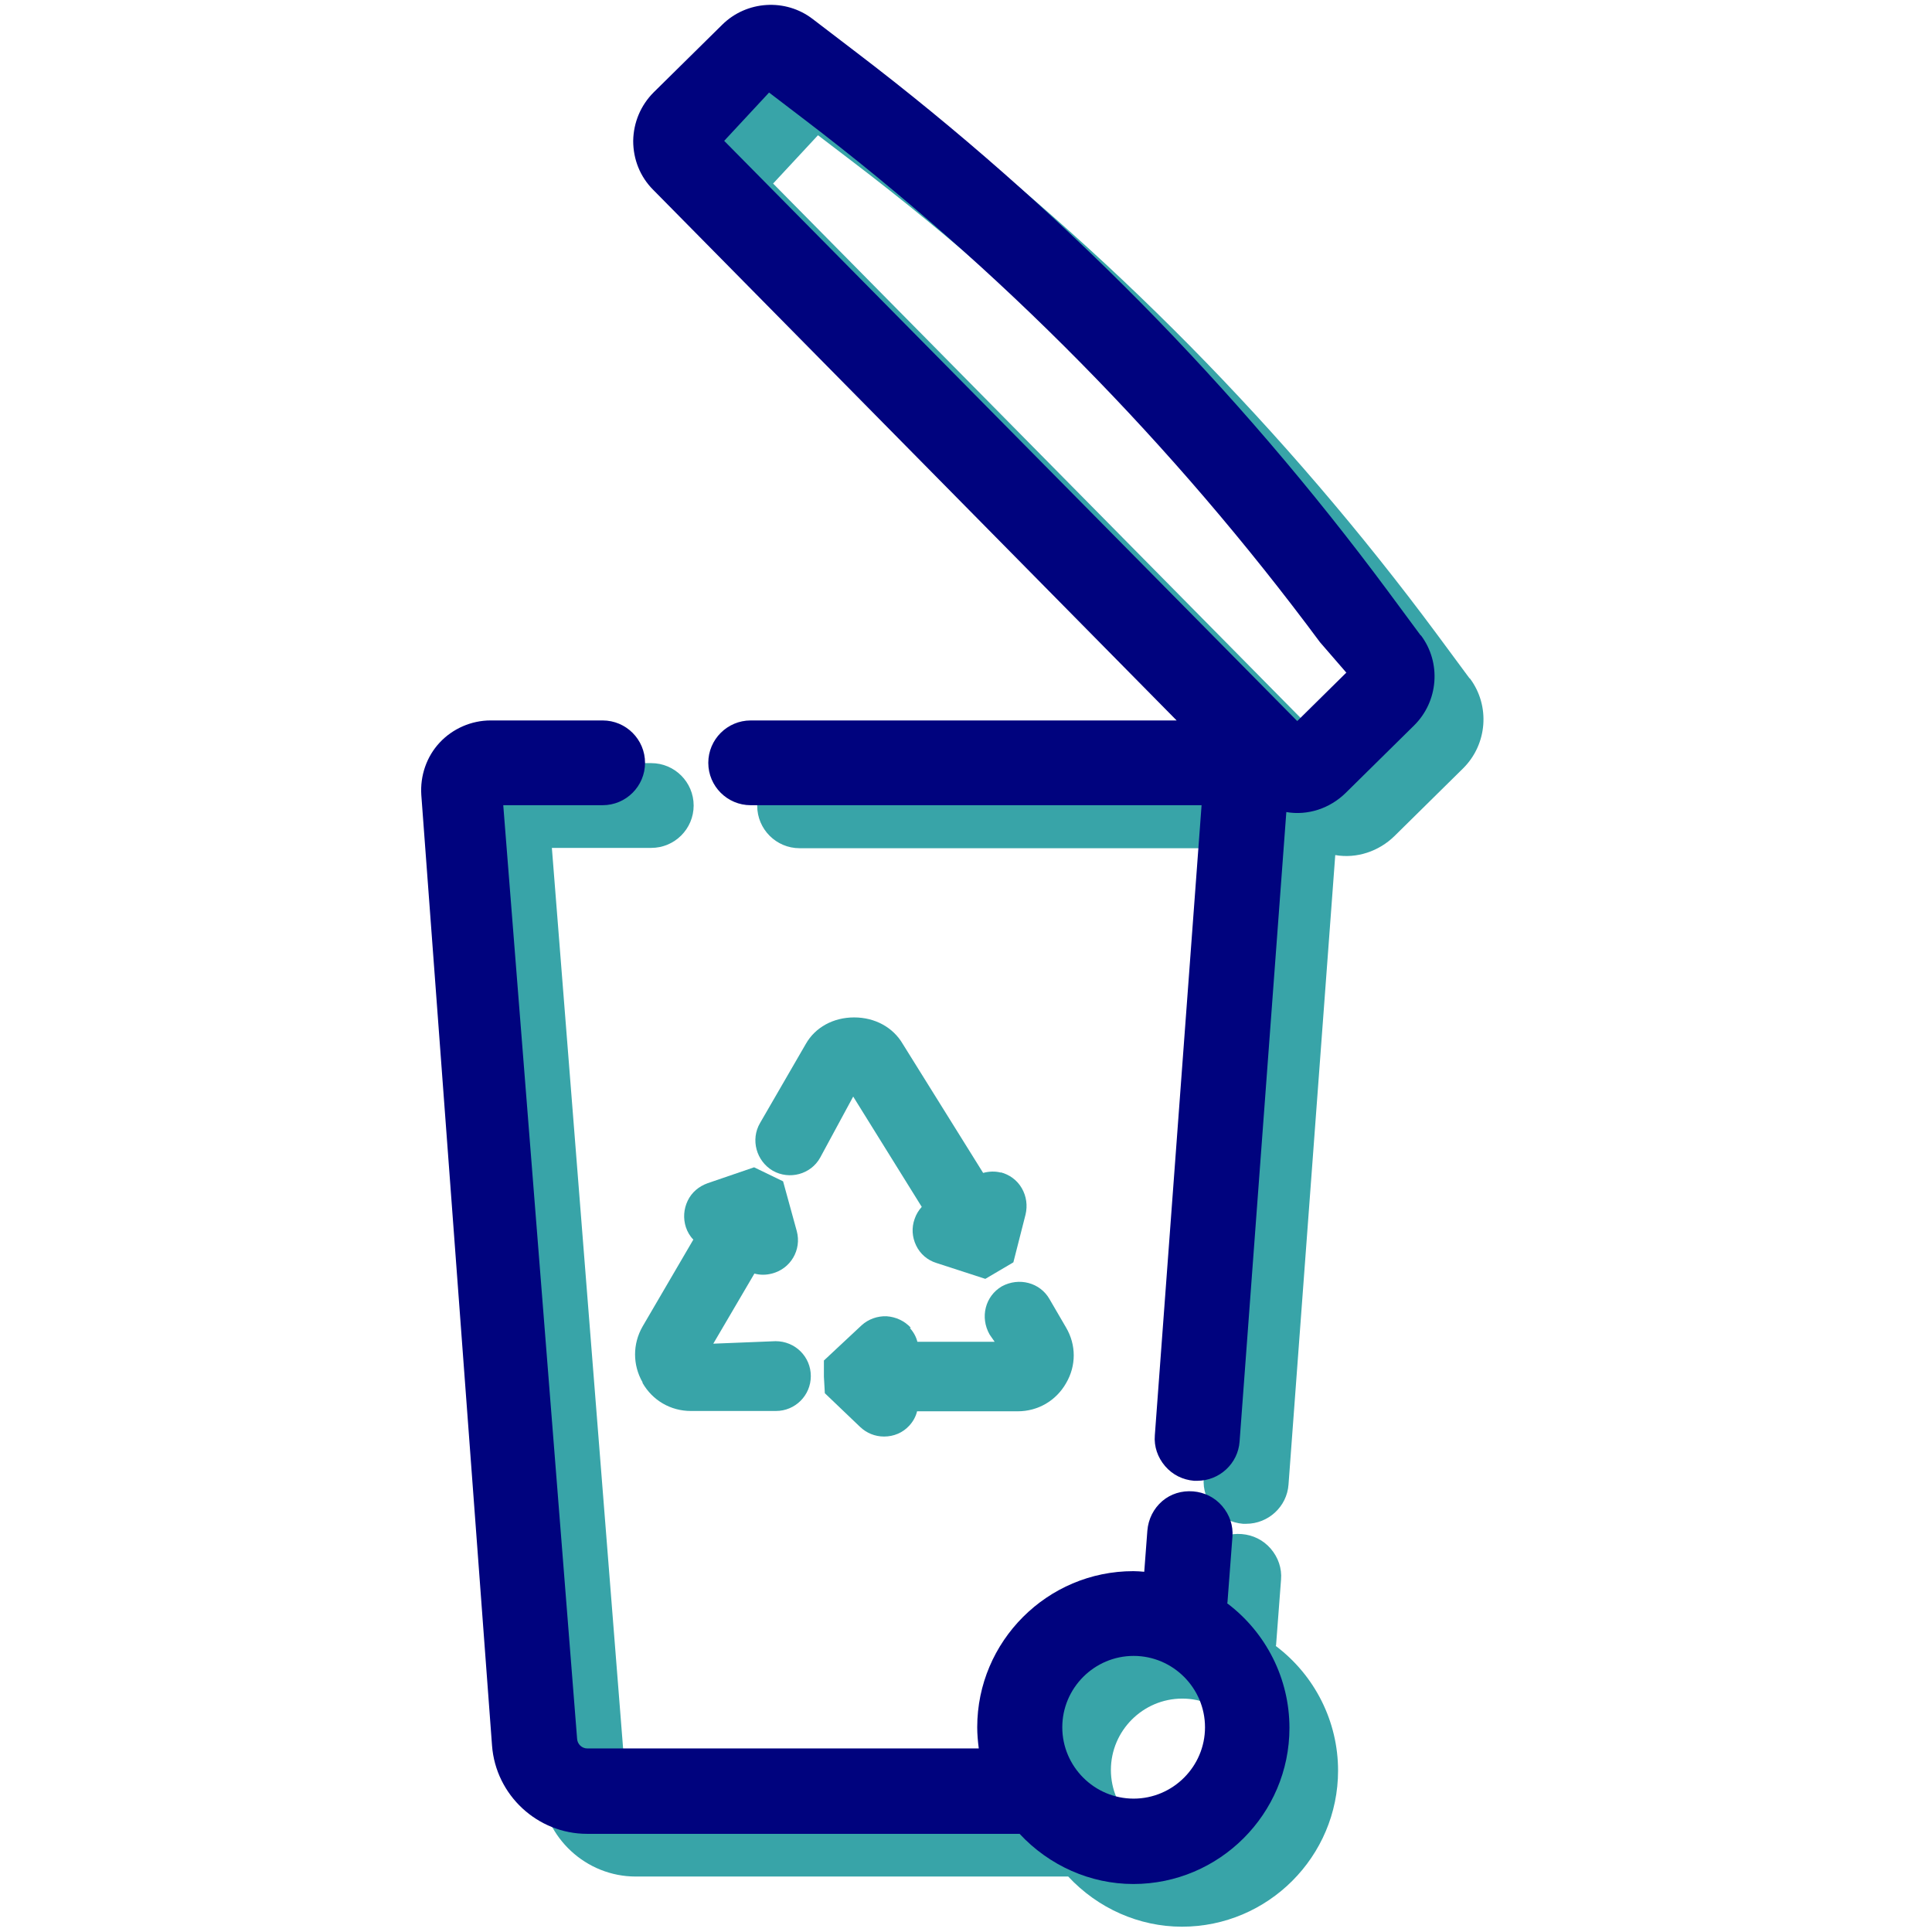
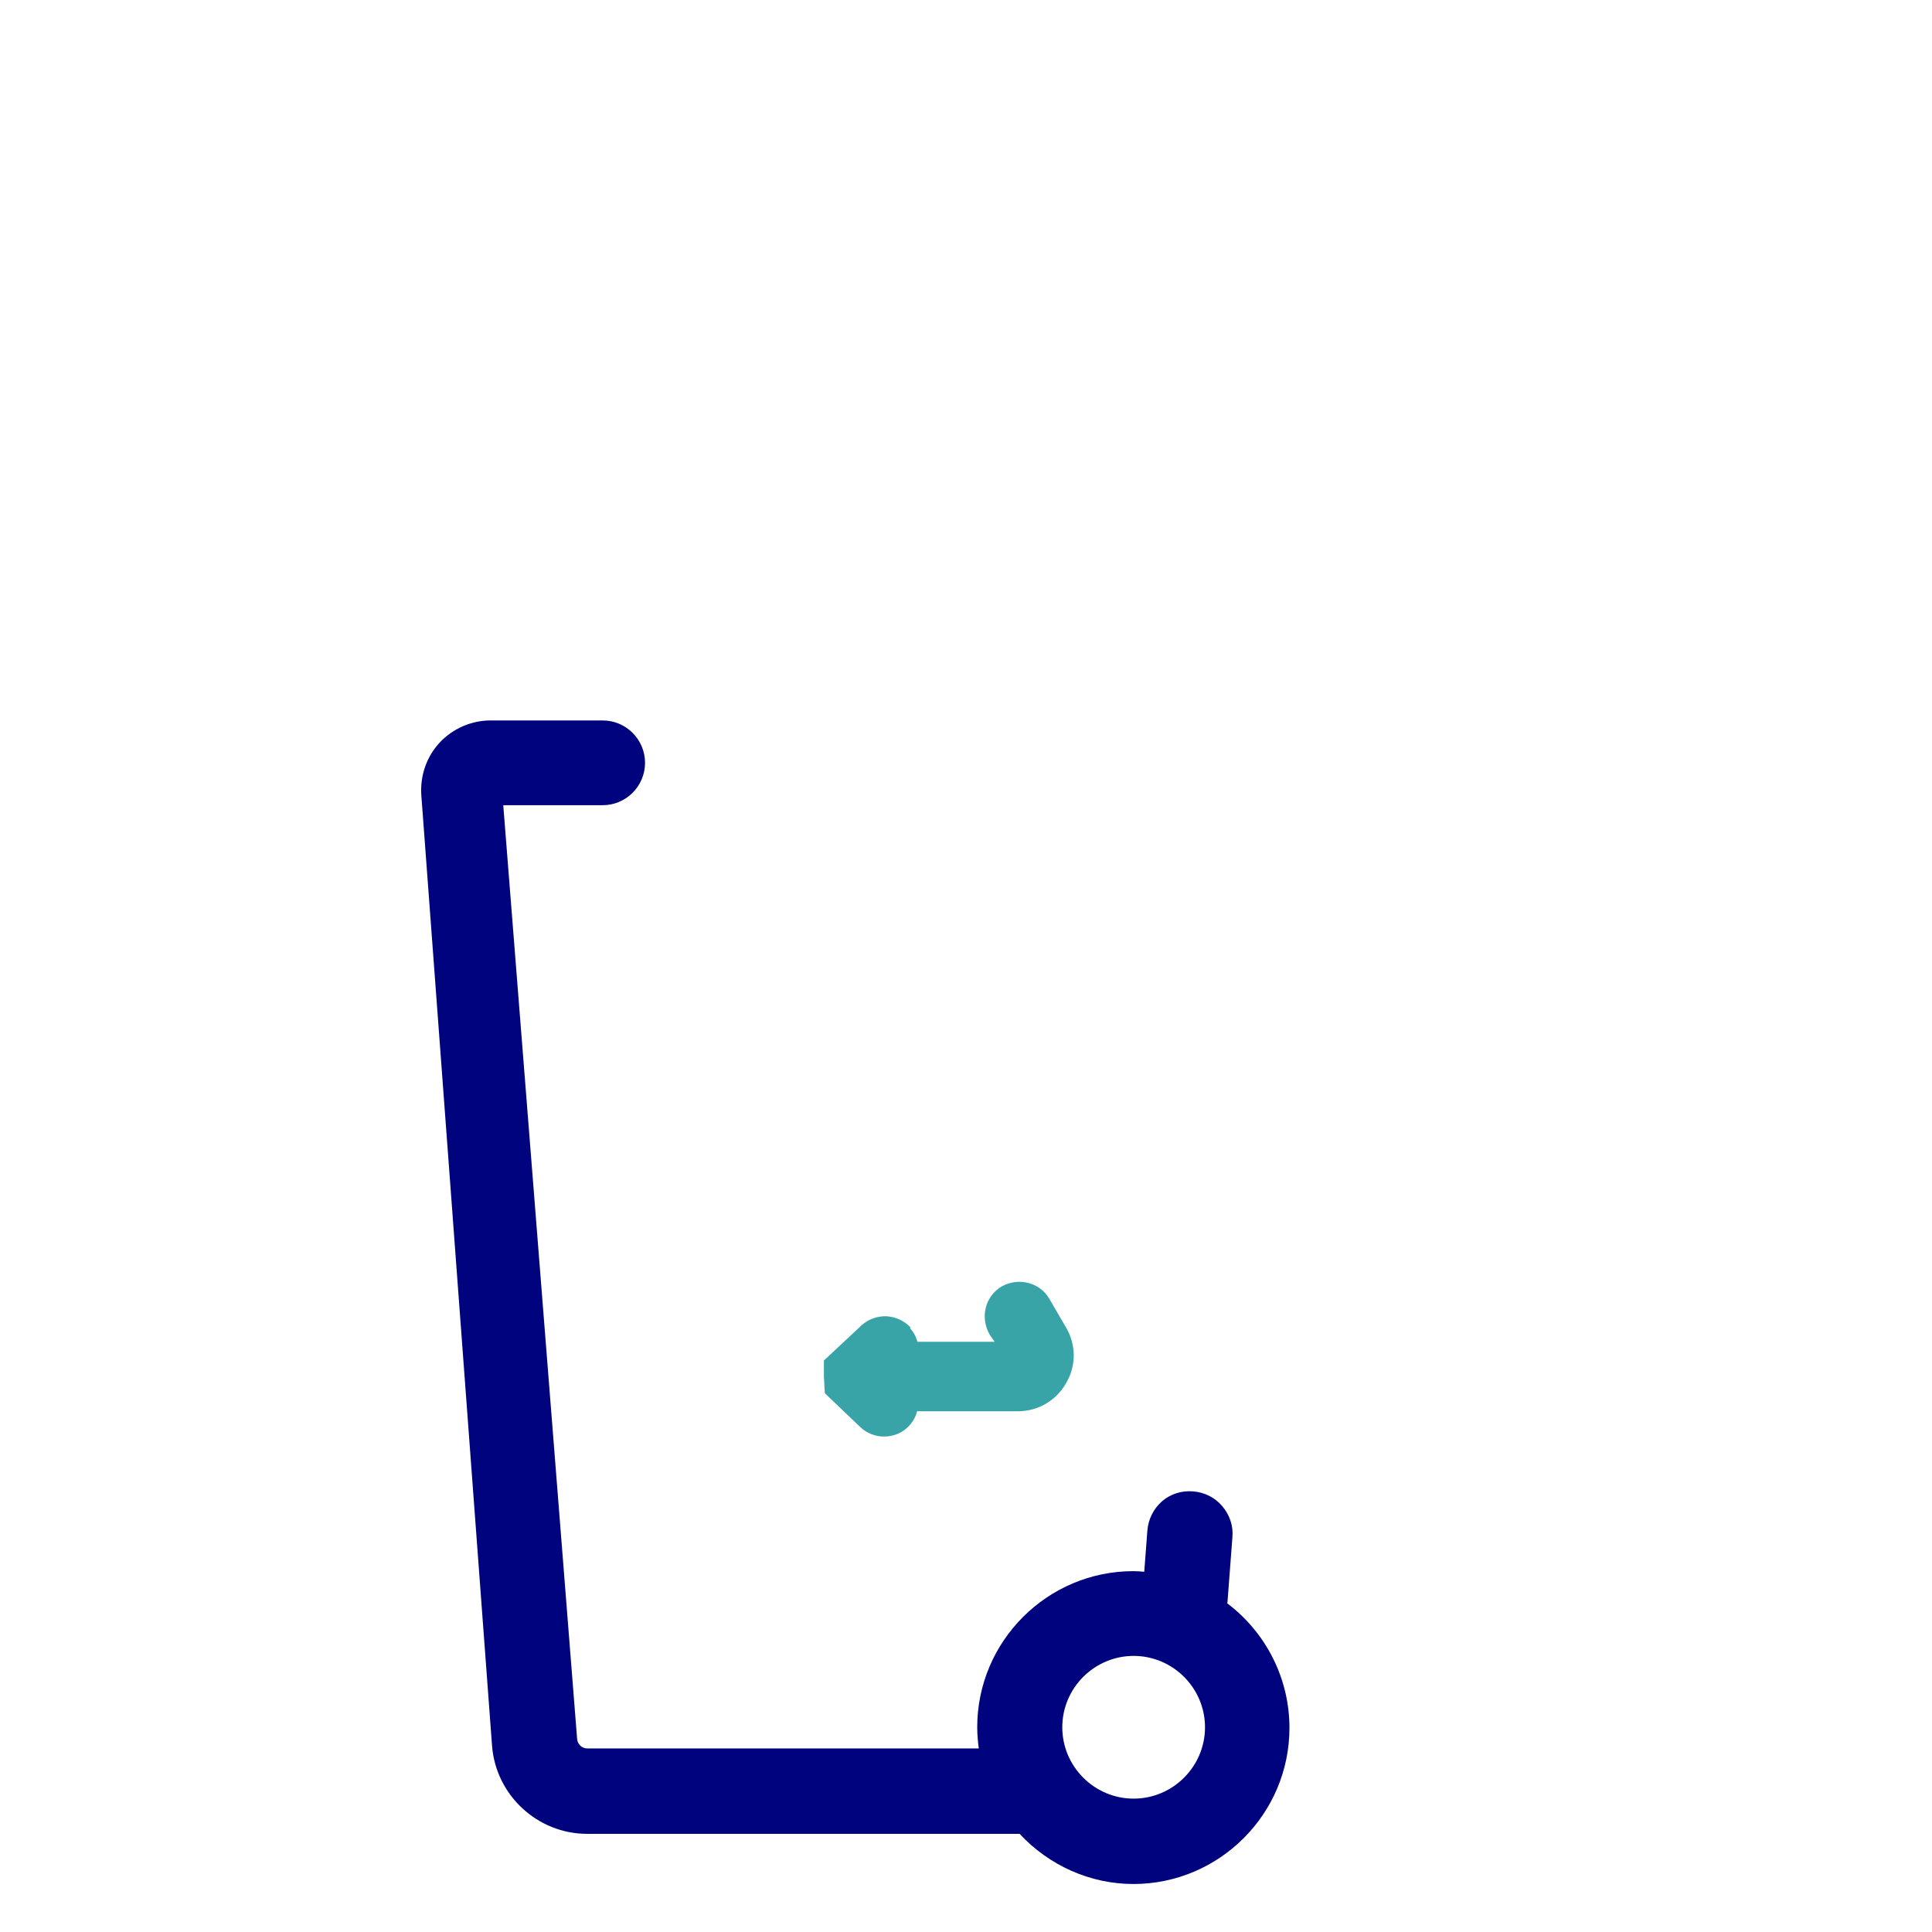
<svg xmlns="http://www.w3.org/2000/svg" id="Calque_1" viewBox="0 0 62 62">
  <defs>
    <style>.cls-1{fill:#00037e;}.cls-2{fill:#38a4a8;}</style>
  </defs>
-   <path class="cls-2" d="m47.16,21.77l-1.05-1.42c-4.85-6.54-10.59-12.36-17.06-17.29l-1.4-1.07c-.87-.67-2.12-.59-2.9.18l-2.2,2.17c-.42.42-.65.97-.66,1.56,0,.59.22,1.15.64,1.57l16.8,17.03h-13.67c-.75,0-1.36.61-1.36,1.36s.61,1.36,1.36,1.36h14.47l-1.5,20.22c-.03.36.09.71.33.99.24.28.57.44.93.47h.1c.71,0,1.31-.55,1.36-1.26l1.5-20.2c.69.12,1.4-.12,1.9-.61l2.2-2.17c.78-.77.88-2.01.22-2.89Zm-2.38,1.19l-1.58,1.56L24.81,5.89l1.44-1.55,1.14.87c6.27,4.78,11.83,10.42,16.54,16.77l.84.97Z" />
-   <path class="cls-2" d="m40.95,52.8l.16-2.11c.03-.36-.09-.71-.33-.99-.24-.28-.57-.44-.93-.47-.37-.03-.72.08-.99.31-.28.24-.45.58-.48.95l-.1,1.32c-.12-.01-.23-.02-.35-.02-2.76,0-5.01,2.25-5.01,5.01,0,.22.02.45.05.68h-12.56c-.18,0-.32-.14-.33-.31l-2.37-29.96h3.19c.75,0,1.36-.61,1.36-1.36s-.61-1.36-1.36-1.36h-3.6c-.61,0-1.21.26-1.63.71-.42.45-.63,1.06-.59,1.68l2.27,30.51c.12,1.59,1.46,2.83,3.05,2.83h13.88c.95,1.02,2.27,1.61,3.65,1.61,2.76,0,5.01-2.25,5.01-5.01,0-1.57-.74-3.05-2-4Zm-.72,4c0,1.26-1.03,2.29-2.29,2.29s-2.29-1.03-2.29-2.29,1.03-2.29,2.29-2.29,2.29,1.03,2.29,2.29Z" />
-   <path class="cls-1" d="m45.59,20.39l-1.05-1.42c-4.85-6.54-10.59-12.36-17.06-17.29l-1.4-1.07c-.87-.67-2.12-.59-2.9.18l-2.2,2.17c-.42.42-.65.97-.66,1.56,0,.59.22,1.15.64,1.57l16.8,17.03h-13.67c-.75,0-1.36.61-1.36,1.36s.61,1.36,1.36,1.36h14.47l-1.5,20.22c-.03.36.09.71.33.99.24.28.57.44.93.47h.1c.71,0,1.31-.55,1.36-1.26l1.5-20.2c.69.12,1.4-.12,1.9-.61l2.2-2.17c.78-.77.88-2.01.22-2.89Zm-2.38,1.19l-1.58,1.56L23.24,4.52l1.44-1.55,1.14.87c6.27,4.78,11.83,10.42,16.54,16.77l.84.97Z" />
  <path class="cls-1" d="m39.39,51.43l.16-2.11c.03-.36-.09-.71-.33-.99-.24-.28-.57-.44-.93-.47-.37-.03-.72.08-.99.31-.28.24-.45.58-.48.95l-.1,1.32c-.12-.01-.23-.02-.35-.02-2.76,0-5.01,2.25-5.01,5.01,0,.22.02.45.05.68h-12.56c-.18,0-.32-.14-.33-.31l-2.37-29.96h3.19c.75,0,1.36-.61,1.36-1.36s-.61-1.36-1.36-1.36h-3.6c-.61,0-1.21.26-1.63.71-.42.45-.63,1.06-.59,1.68l2.27,30.51c.12,1.59,1.46,2.83,3.05,2.83h13.88c.95,1.02,2.27,1.61,3.65,1.61,2.76,0,5.01-2.25,5.01-5.01,0-1.57-.74-3.05-2-4Zm-.72,4c0,1.26-1.03,2.29-2.29,2.29s-2.29-1.03-2.29-2.29,1.03-2.29,2.29-2.29,2.29,1.03,2.29,2.29Z" />
  <path class="cls-2" d="m29.23,42.61h0c-.2-.22-.48-.35-.78-.37-.29-.01-.58.09-.8.29l-1.21,1.13v.52s.03.53.03.53l1.13,1.08c.21.2.48.31.77.31.31,0,.6-.12.81-.35.12-.13.21-.29.25-.46h3.23c.65,0,1.23-.34,1.55-.9.33-.56.33-1.23,0-1.79l-.53-.91c-.3-.53-.98-.71-1.53-.41-.53.31-.71.99-.39,1.55l.16.23h-2.48c-.04-.16-.12-.31-.24-.44Z" />
-   <path class="cls-2" d="m20.62,44.38c.32.56.9.9,1.55.9h2.73c.62,0,1.12-.5,1.12-1.12s-.5-1.12-1.13-1.12l-2,.08,1.32-2.25c.18.05.37.05.56,0,.6-.15.96-.76.8-1.36l-.44-1.6-.93-.45-1.49.51c-.28.1-.51.29-.64.56-.13.27-.15.57-.06.85.05.15.13.29.24.4l-1.63,2.79c-.32.56-.32,1.23,0,1.79Z" />
-   <path class="cls-2" d="m32.12,37.63c-.19-.05-.38-.04-.57.01l-2.58-4.14c-.31-.53-.89-.85-1.56-.85s-1.25.32-1.55.85l-1.47,2.54c-.31.53-.12,1.22.41,1.53.53.3,1.22.12,1.52-.42l1.06-1.96,2.2,3.54c-.1.11-.18.24-.23.39-.1.28-.08.58.05.85.13.27.36.47.65.56l1.57.51.9-.53.39-1.53c.07-.29.03-.59-.12-.85-.15-.26-.4-.44-.68-.51Z" />
</svg>